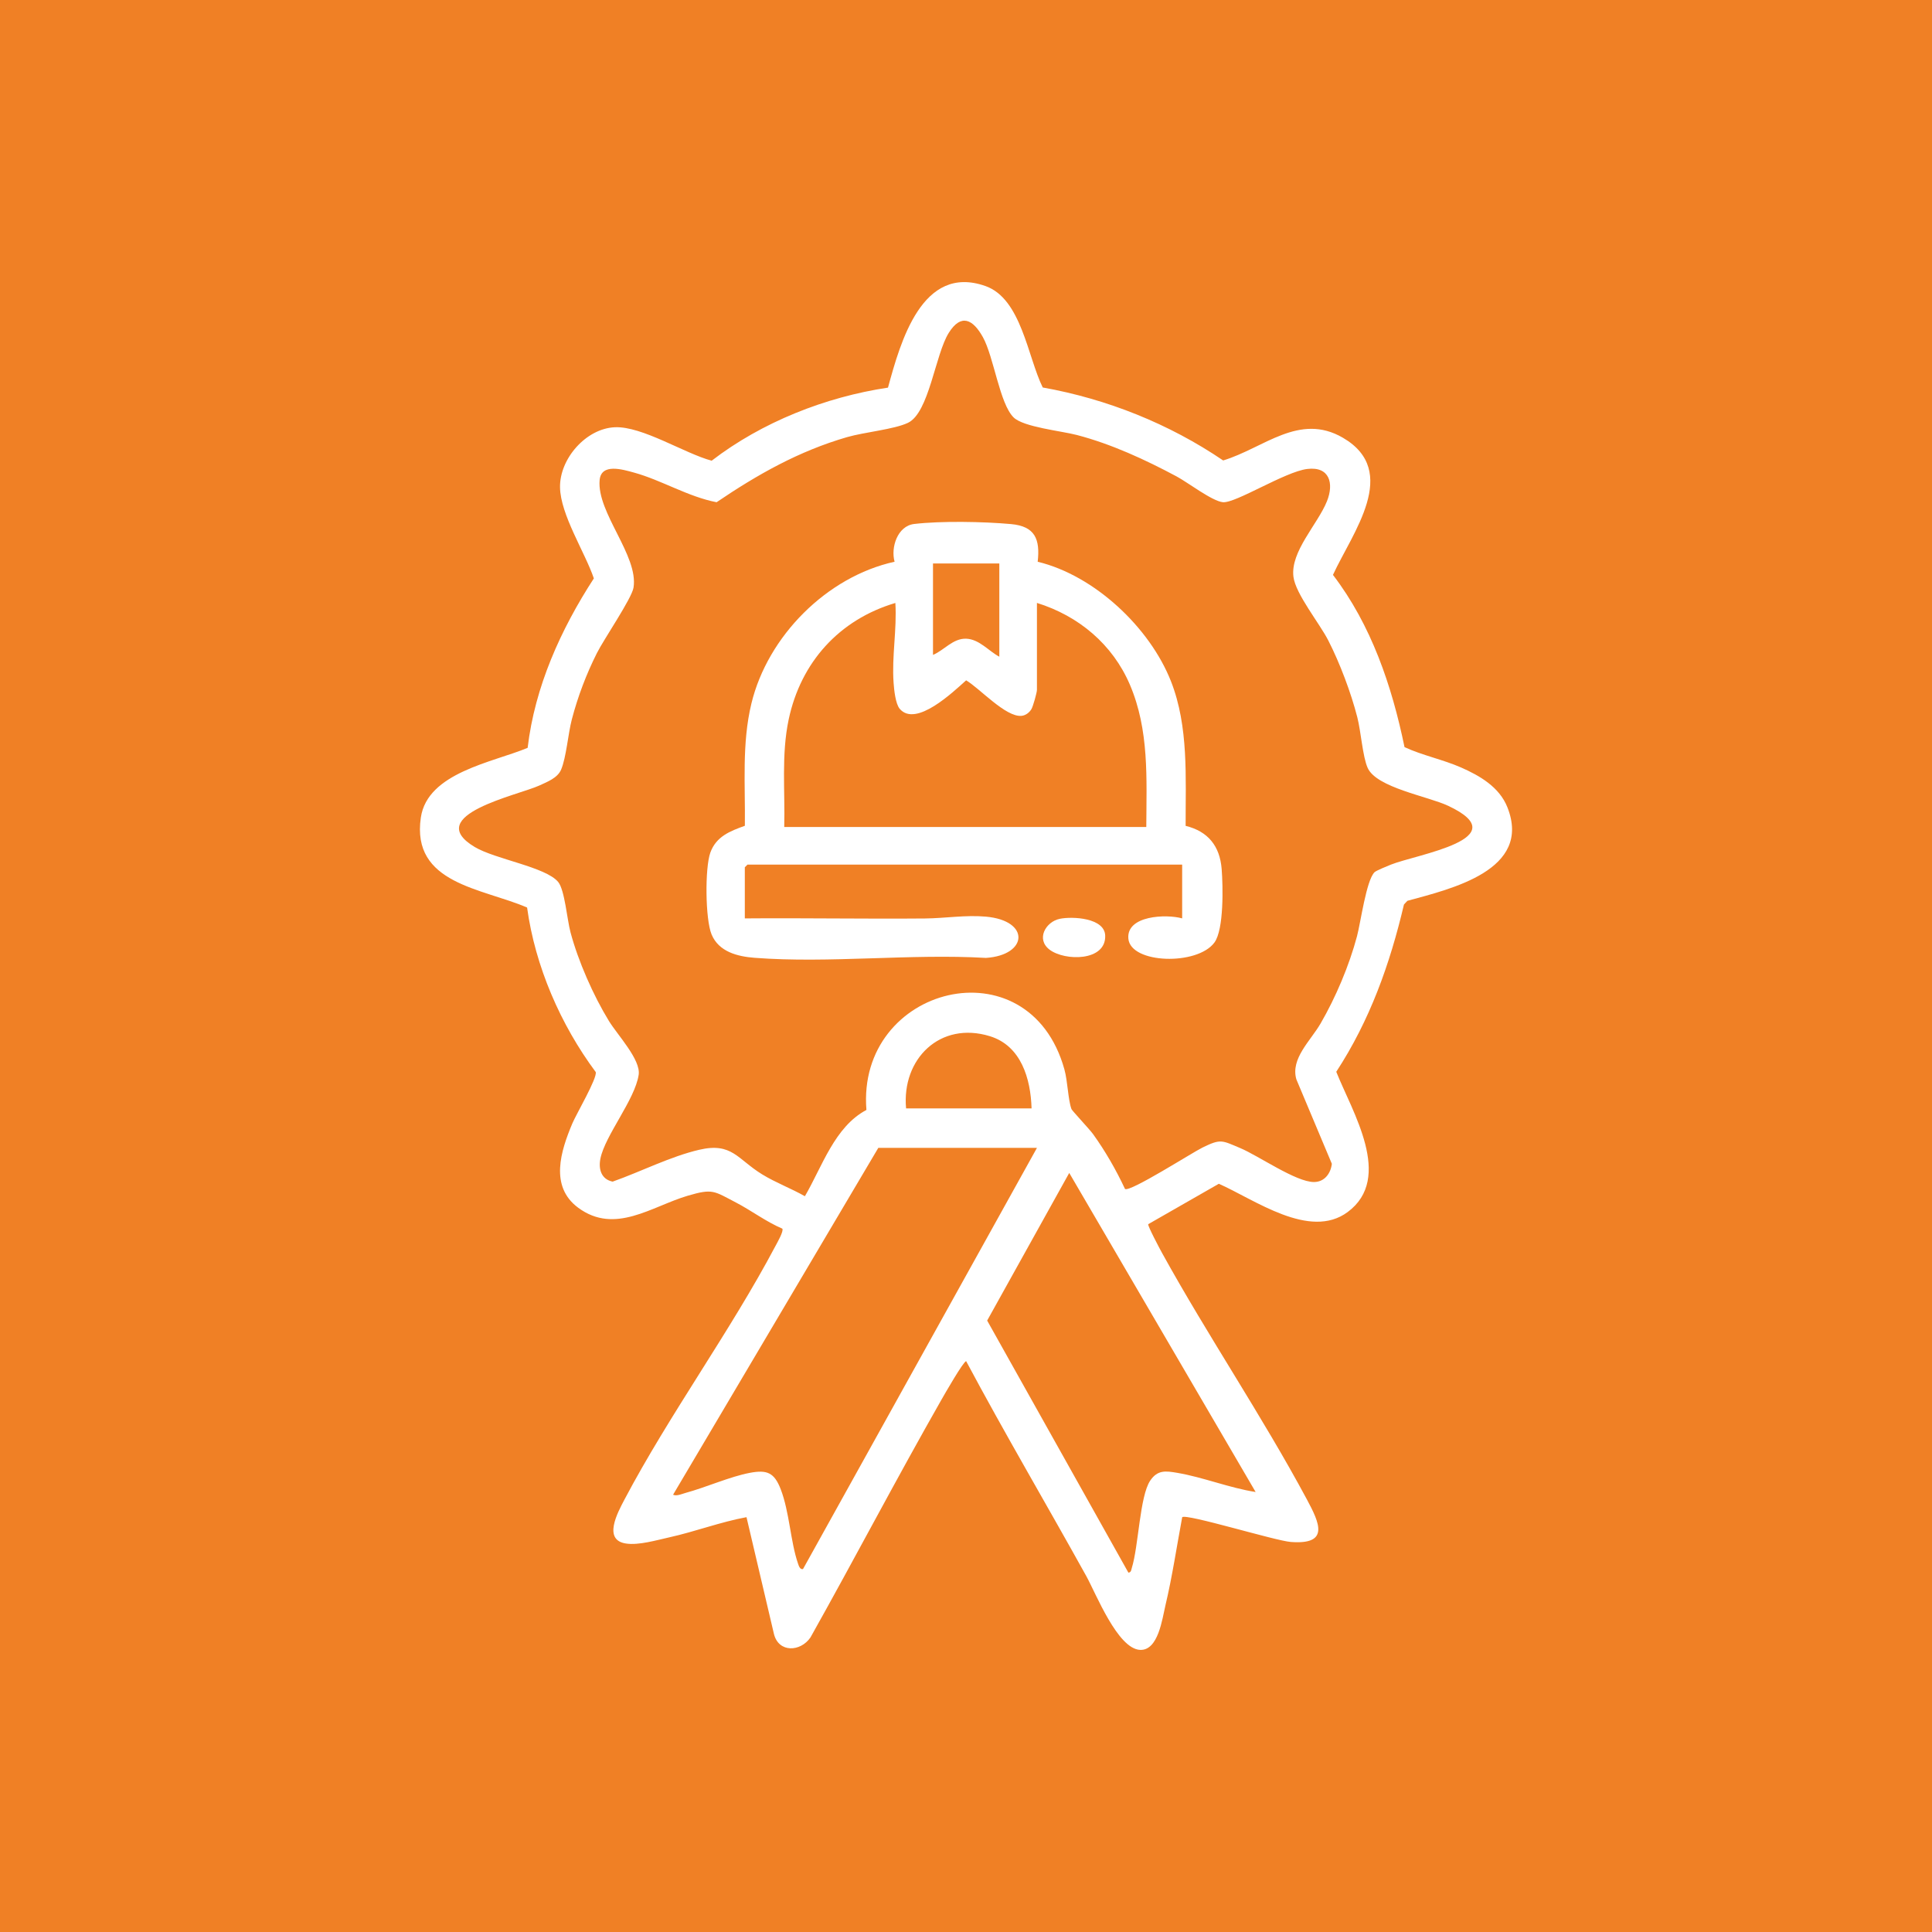
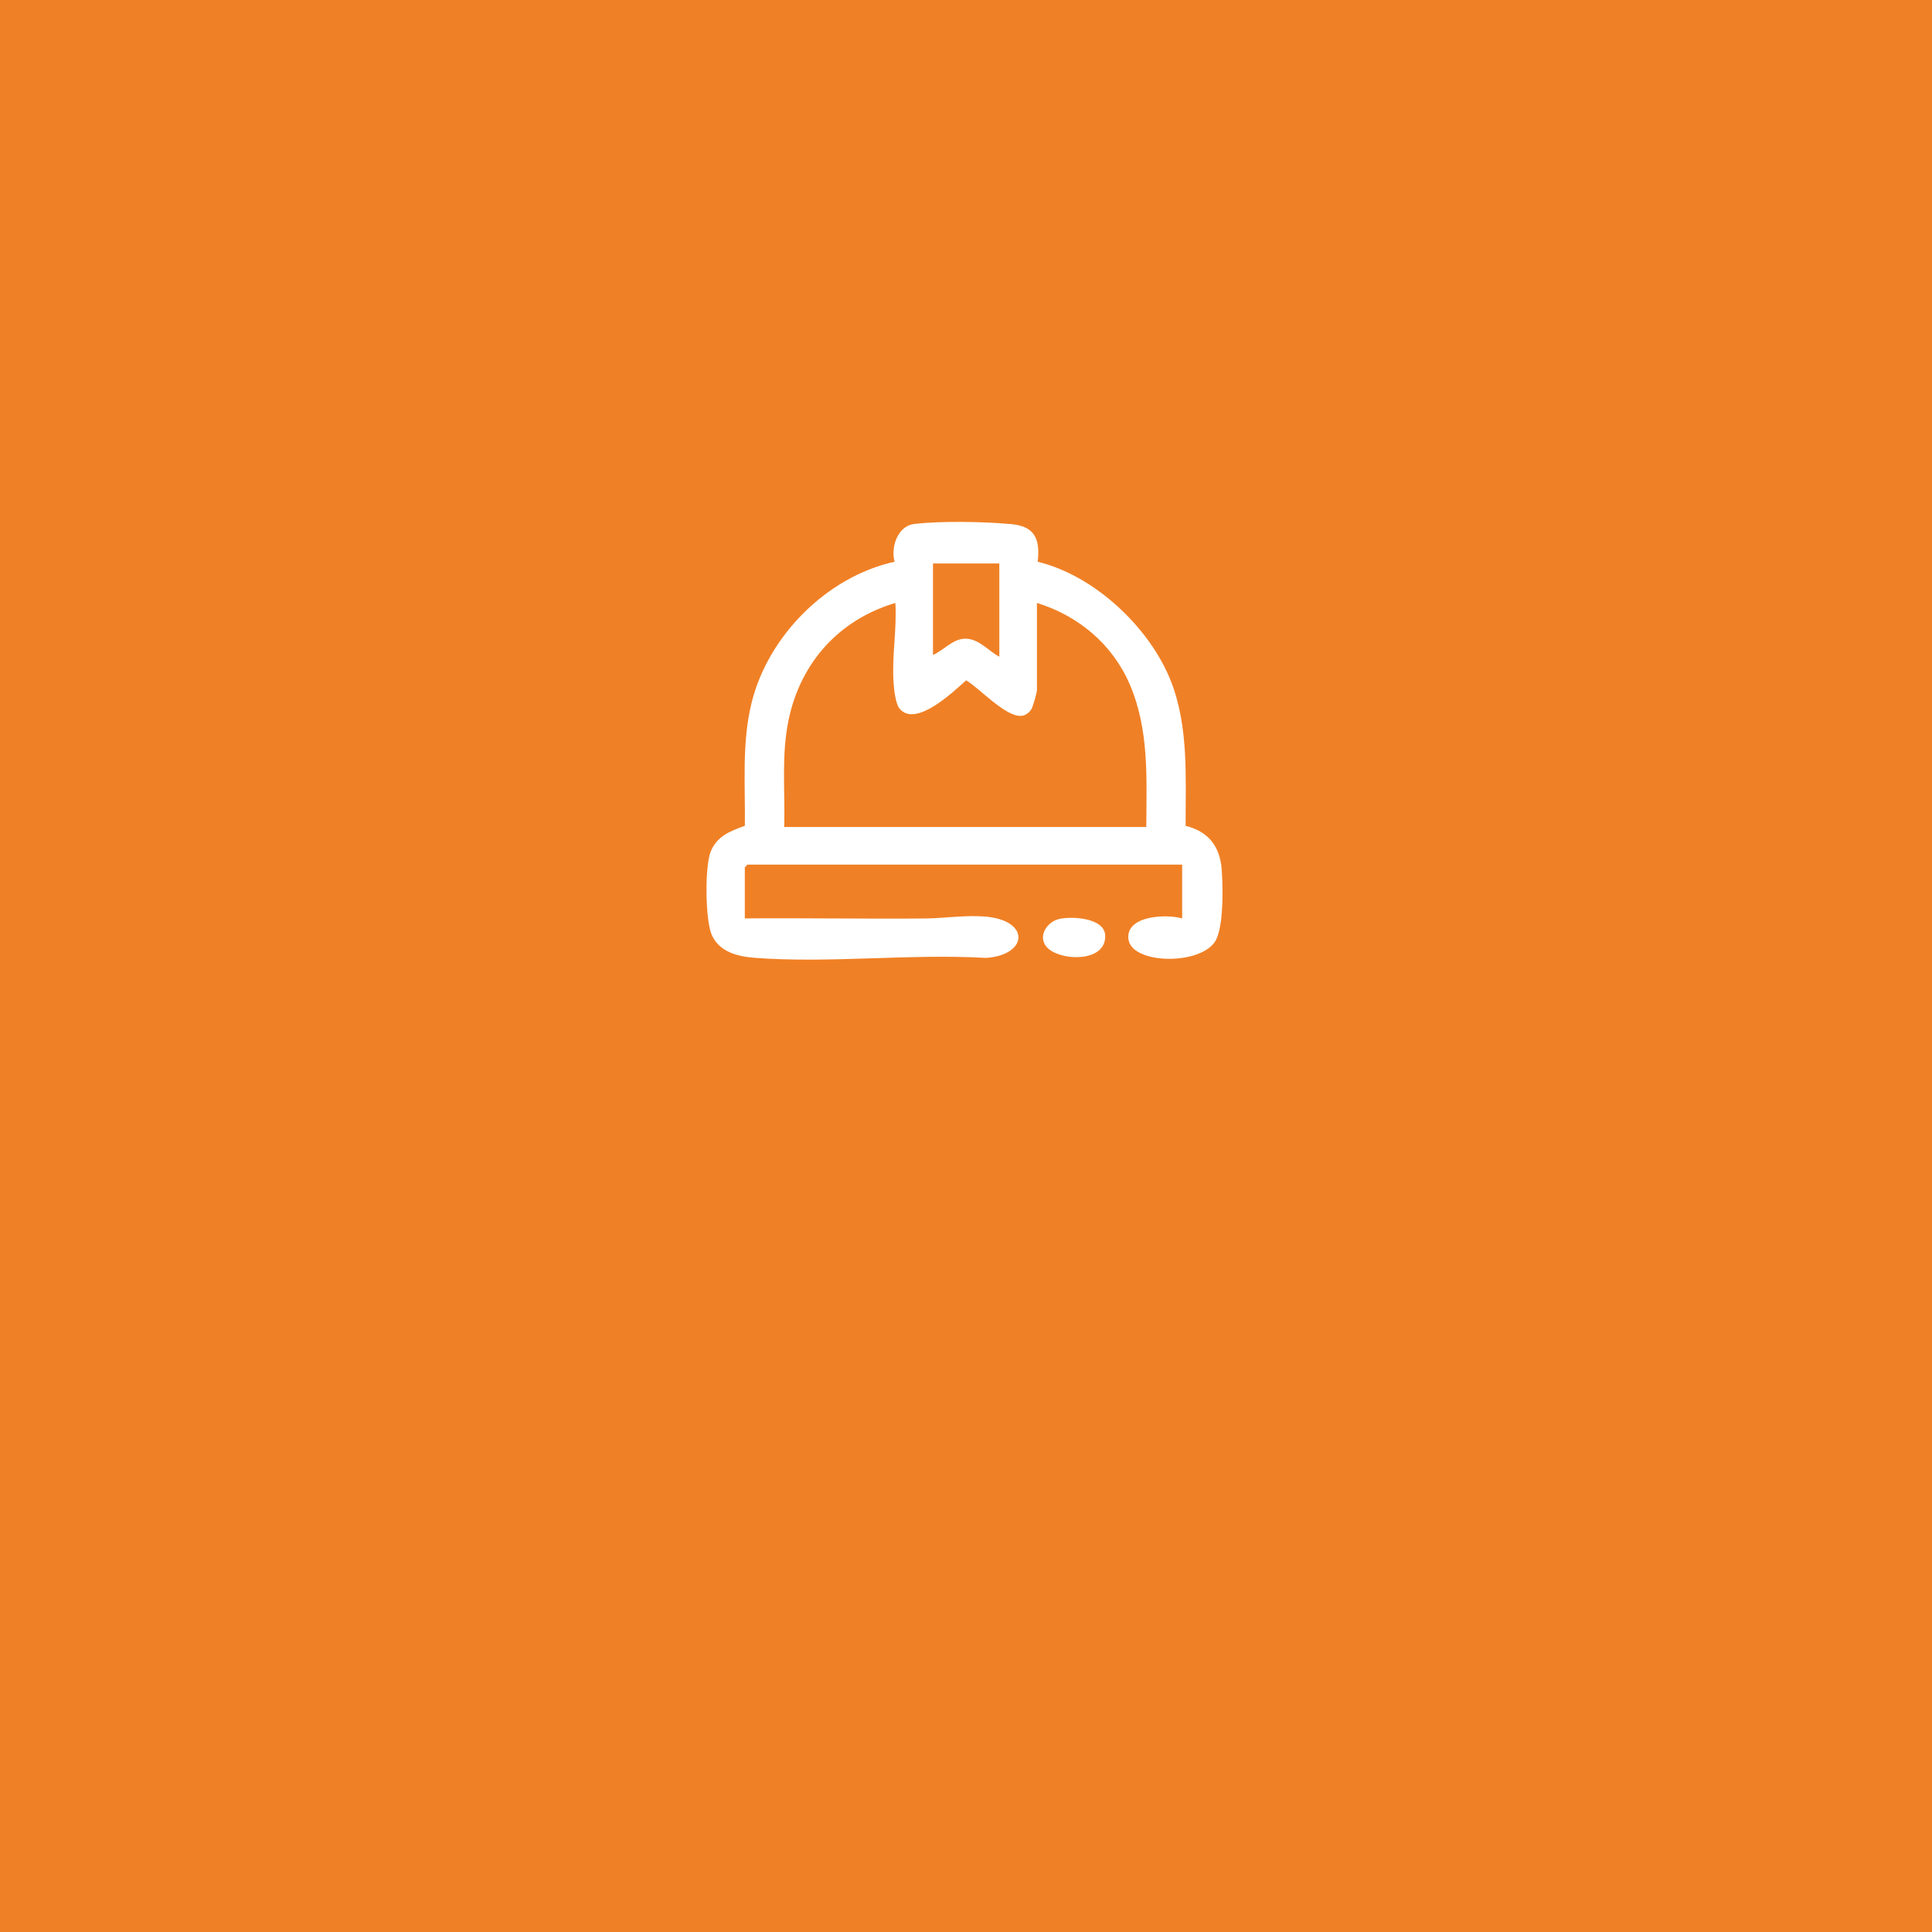
<svg xmlns="http://www.w3.org/2000/svg" width="85" height="85" viewBox="0 0 85 85" fill="none">
  <rect x="0" y="0" width="85" height="85" fill="#333333" stroke="none" />
  <g clip-path="url(#clip0_5_248)">
-     <path d="M85 0H0V85H85V0Z" fill="#F08025" />
-     <path d="M45.874 17.047C48.711 17.555 51.435 18.644 53.814 20.258C55.6 19.718 57.157 18.14 59.08 19.258C61.624 20.738 59.492 23.448 58.645 25.293C60.33 27.496 61.237 30.175 61.793 32.87C62.58 33.236 63.474 33.412 64.285 33.768C65.095 34.125 65.966 34.622 66.32 35.519C67.414 38.288 63.841 39.106 61.92 39.632L61.768 39.795C61.153 42.414 60.266 44.897 58.79 47.154C59.491 48.916 61.321 51.822 59.29 53.326C57.62 54.563 55.191 52.772 53.624 52.081L50.516 53.86C50.495 53.946 51.031 54.955 51.127 55.128C53.144 58.782 55.519 62.283 57.491 65.956C58.051 66.998 58.514 67.971 56.79 67.84C56.108 67.789 52.189 66.581 52.012 66.75C51.771 68.038 51.578 69.35 51.275 70.626C51.132 71.231 50.958 72.624 50.158 72.588C49.172 72.543 48.218 70.111 47.794 69.345C46.043 66.186 44.207 63.074 42.507 59.887C42.391 59.884 41.553 61.348 41.428 61.567C39.455 65.027 37.606 68.566 35.657 72.041C35.221 72.678 34.26 72.726 34.051 71.89L32.843 66.749C31.689 66.962 30.587 67.384 29.441 67.638C28.878 67.763 28.102 67.993 27.542 67.909C26.515 67.757 27.169 66.555 27.47 65.982C29.454 62.223 32.123 58.587 34.121 54.811C34.194 54.674 34.492 54.158 34.418 54.055C33.698 53.748 33.066 53.263 32.374 52.903C31.405 52.399 31.364 52.282 30.261 52.606C28.672 53.074 27.06 54.332 25.439 53.136C24.167 52.196 24.672 50.635 25.183 49.421C25.352 49.02 26.282 47.432 26.21 47.166C24.663 45.085 23.543 42.508 23.19 39.928C21.222 39.074 18.087 38.895 18.515 35.97C18.805 33.988 21.686 33.541 23.214 32.902C23.53 30.216 24.671 27.69 26.127 25.447C25.736 24.296 24.657 22.645 24.639 21.439C24.619 20.182 25.784 18.849 27.054 18.797C28.255 18.746 30.12 19.951 31.311 20.269C33.52 18.57 36.314 17.466 39.068 17.054C39.615 15.052 40.564 11.598 43.357 12.585C44.936 13.142 45.213 15.706 45.876 17.047H45.874ZM60.469 38.377C60.544 38.303 61.053 38.096 61.196 38.039C62.322 37.587 66.798 36.898 63.709 35.45C62.819 35.032 60.559 34.654 60.171 33.783C59.95 33.286 59.878 32.189 59.716 31.557C59.439 30.475 58.948 29.173 58.44 28.179C58.051 27.417 57.002 26.136 56.906 25.377C56.766 24.265 57.969 23.072 58.38 22.054C58.7 21.257 58.49 20.511 57.511 20.633C56.532 20.754 54.36 22.148 53.803 22.095C53.333 22.051 52.262 21.228 51.775 20.966C50.389 20.225 48.901 19.536 47.374 19.137C46.697 18.96 45.029 18.79 44.596 18.366C43.977 17.758 43.729 15.709 43.242 14.831C42.808 14.051 42.285 13.778 41.742 14.644C41.144 15.596 40.878 18.162 39.945 18.603C39.337 18.892 38.028 19.011 37.263 19.233C35.147 19.848 33.334 20.871 31.527 22.096C30.272 21.855 29.108 21.126 27.896 20.792C27.386 20.652 26.449 20.369 26.381 21.123C26.253 22.554 28.096 24.447 27.873 25.851C27.799 26.325 26.566 28.124 26.261 28.733C25.795 29.66 25.421 30.647 25.158 31.652C24.992 32.285 24.915 33.321 24.686 33.861C24.529 34.23 24.075 34.399 23.729 34.559C22.828 34.979 18.541 35.862 20.887 37.265C21.787 37.803 24.01 38.143 24.556 38.801C24.846 39.151 24.949 40.457 25.1 41.018C25.439 42.29 26.106 43.803 26.793 44.924C27.164 45.529 28.199 46.625 28.099 47.286C27.935 48.38 26.626 49.947 26.417 50.968C26.319 51.445 26.46 51.886 26.953 51.987C28.192 51.55 29.487 50.883 30.764 50.585C32.208 50.248 32.443 51 33.533 51.668C34.134 52.036 34.801 52.282 35.412 52.629C36.175 51.32 36.721 49.573 38.119 48.833C37.676 43.369 45.269 41.439 46.829 47.048C46.974 47.567 46.987 48.365 47.139 48.793C47.163 48.861 47.934 49.681 48.087 49.892C48.625 50.637 49.107 51.477 49.495 52.309C49.712 52.463 52.455 50.707 52.906 50.487C53.711 50.094 53.752 50.169 54.565 50.511C55.378 50.852 57.018 52.007 57.81 52.004C58.271 52.003 58.546 51.63 58.596 51.202L57.035 47.488C56.769 46.578 57.657 45.793 58.099 45.032C58.768 43.878 59.358 42.484 59.702 41.193C59.863 40.592 60.11 38.736 60.472 38.376L60.469 38.377ZM45.385 48.765C45.346 47.463 44.929 46.013 43.553 45.589C41.358 44.912 39.664 46.592 39.864 48.765H45.384H45.385ZM45.621 50.501H38.642L29.613 65.761C29.765 65.838 30.006 65.724 30.165 65.681C31.061 65.438 32.121 64.962 32.99 64.799C33.745 64.657 34.064 64.784 34.348 65.52C34.733 66.516 34.778 67.829 35.107 68.784C35.139 68.876 35.191 69.067 35.329 69.032L45.622 50.501H45.621ZM55.242 65.641L47.042 51.604L43.431 58.099L49.645 69.19C49.768 69.177 49.767 69.075 49.794 68.986C50.094 68.029 50.142 65.829 50.604 65.142C50.927 64.661 51.29 64.713 51.79 64.798C52.945 64.994 54.08 65.461 55.243 65.642L55.242 65.641Z" fill="white" />
+     <path d="M85 0H0V85H85Z" fill="#F08025" />
    <path d="M32.768 40.406C35.41 40.384 38.054 40.433 40.696 40.409C41.573 40.401 42.48 40.249 43.372 40.328C45.344 40.504 45.224 42.024 43.377 42.144C40.066 41.951 36.481 42.391 33.202 42.14C32.447 42.082 31.628 41.877 31.308 41.115C31.028 40.447 31.009 38.189 31.252 37.511C31.508 36.801 32.117 36.566 32.771 36.331C32.794 34.532 32.633 32.716 33.058 30.955C33.771 27.995 36.374 25.369 39.358 24.714C39.183 24.087 39.484 23.141 40.218 23.053C41.409 22.913 43.267 22.948 44.477 23.057C45.541 23.152 45.766 23.724 45.654 24.715C48.152 25.317 50.585 27.605 51.518 29.974C52.303 31.969 52.157 34.224 52.163 36.334C53.153 36.578 53.667 37.224 53.748 38.233C53.807 38.984 53.852 40.893 53.429 41.468C52.676 42.49 49.754 42.404 49.644 41.304C49.541 40.271 51.32 40.209 52.01 40.405V38.039H32.887L32.769 38.157V40.405L32.768 40.406ZM43.966 24.791H41.048V28.813C41.536 28.611 41.925 28.081 42.505 28.1C43.085 28.12 43.497 28.645 43.966 28.892V24.791ZM34.502 36.384H50.432C50.442 34.255 50.564 32.121 49.711 30.125C48.951 28.347 47.454 27.096 45.621 26.526V30.351C45.621 30.469 45.449 31.09 45.373 31.208C45.28 31.355 45.123 31.476 44.944 31.494C44.25 31.563 43.097 30.278 42.506 29.932C41.95 30.427 40.297 32.021 39.584 31.185C39.397 30.965 39.335 30.342 39.314 30.036C39.231 28.867 39.465 27.697 39.392 26.528C36.922 27.262 35.232 29.136 34.699 31.652C34.37 33.208 34.544 34.804 34.503 36.385L34.502 36.384Z" fill="white" />
    <path d="M46.625 40.424C47.189 40.309 48.594 40.382 48.624 41.158C48.668 42.301 46.848 42.29 46.178 41.782C45.565 41.317 46.011 40.55 46.625 40.425V40.424Z" fill="white" />
  </g>
  <defs>
    <clipPath id="clip0_5_248">
      <rect width="85" height="85" fill="white" />
    </clipPath>
  </defs>
</svg>